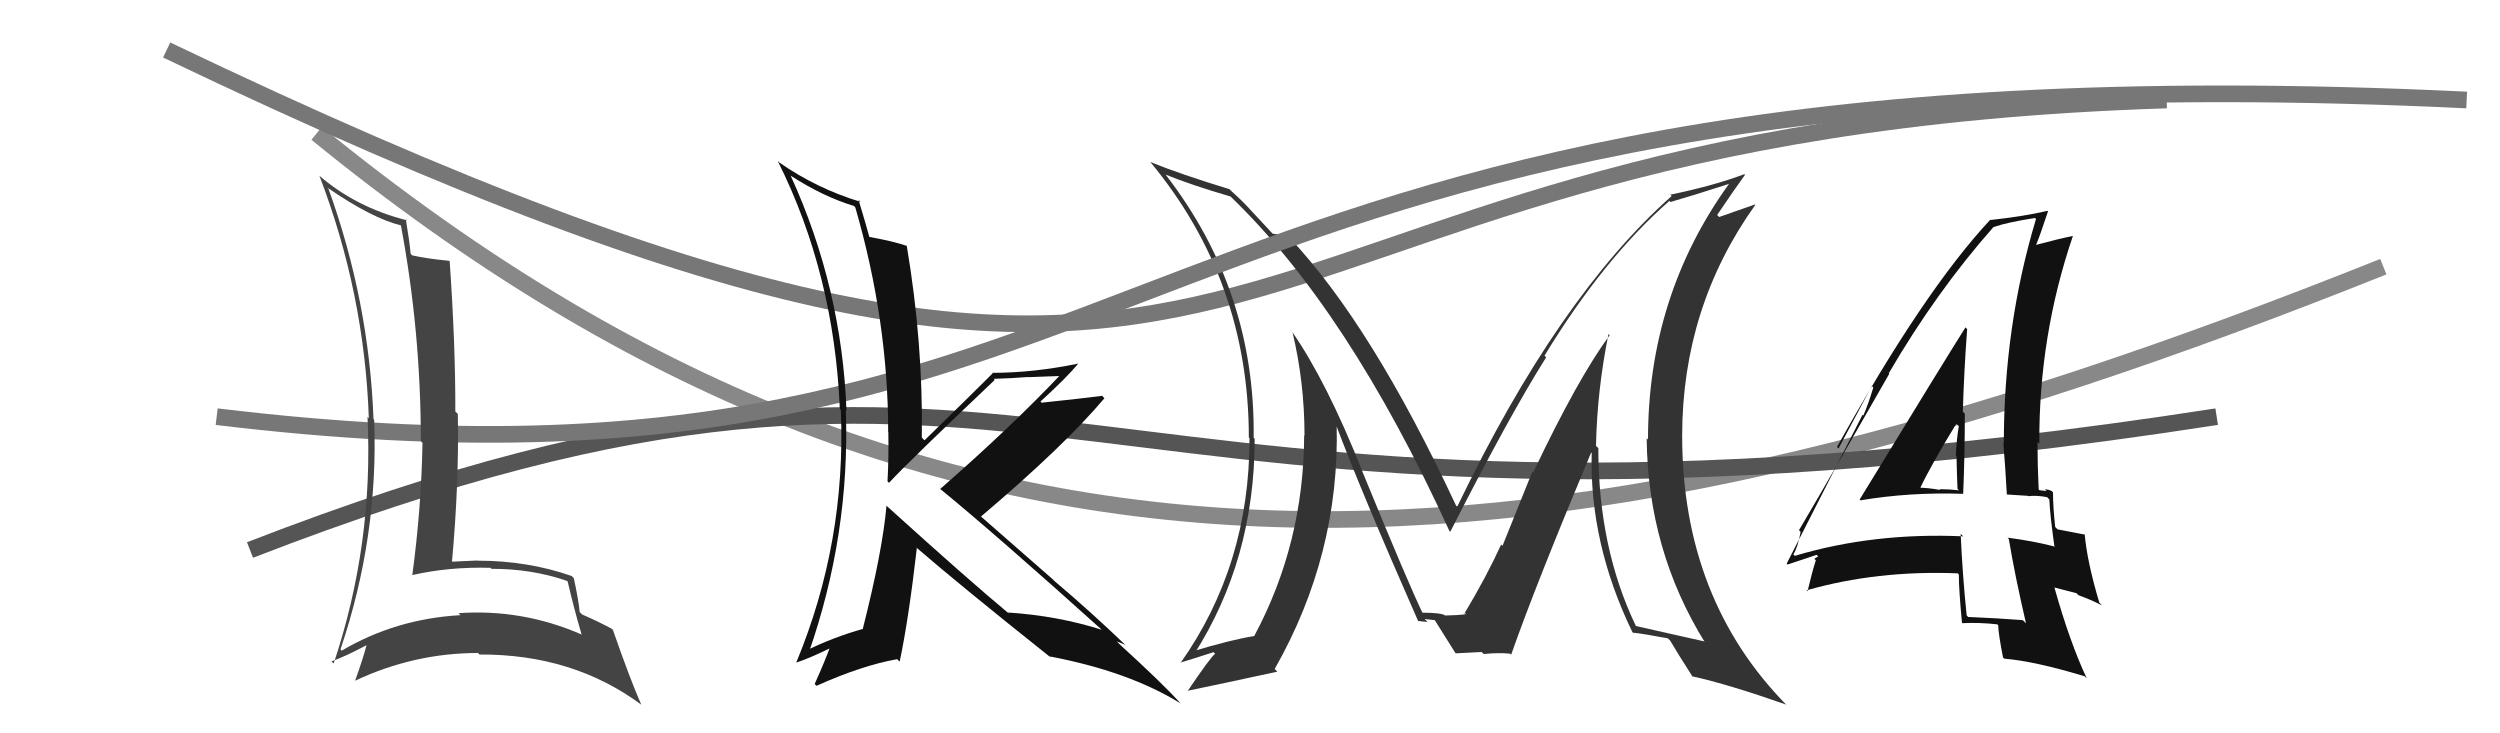
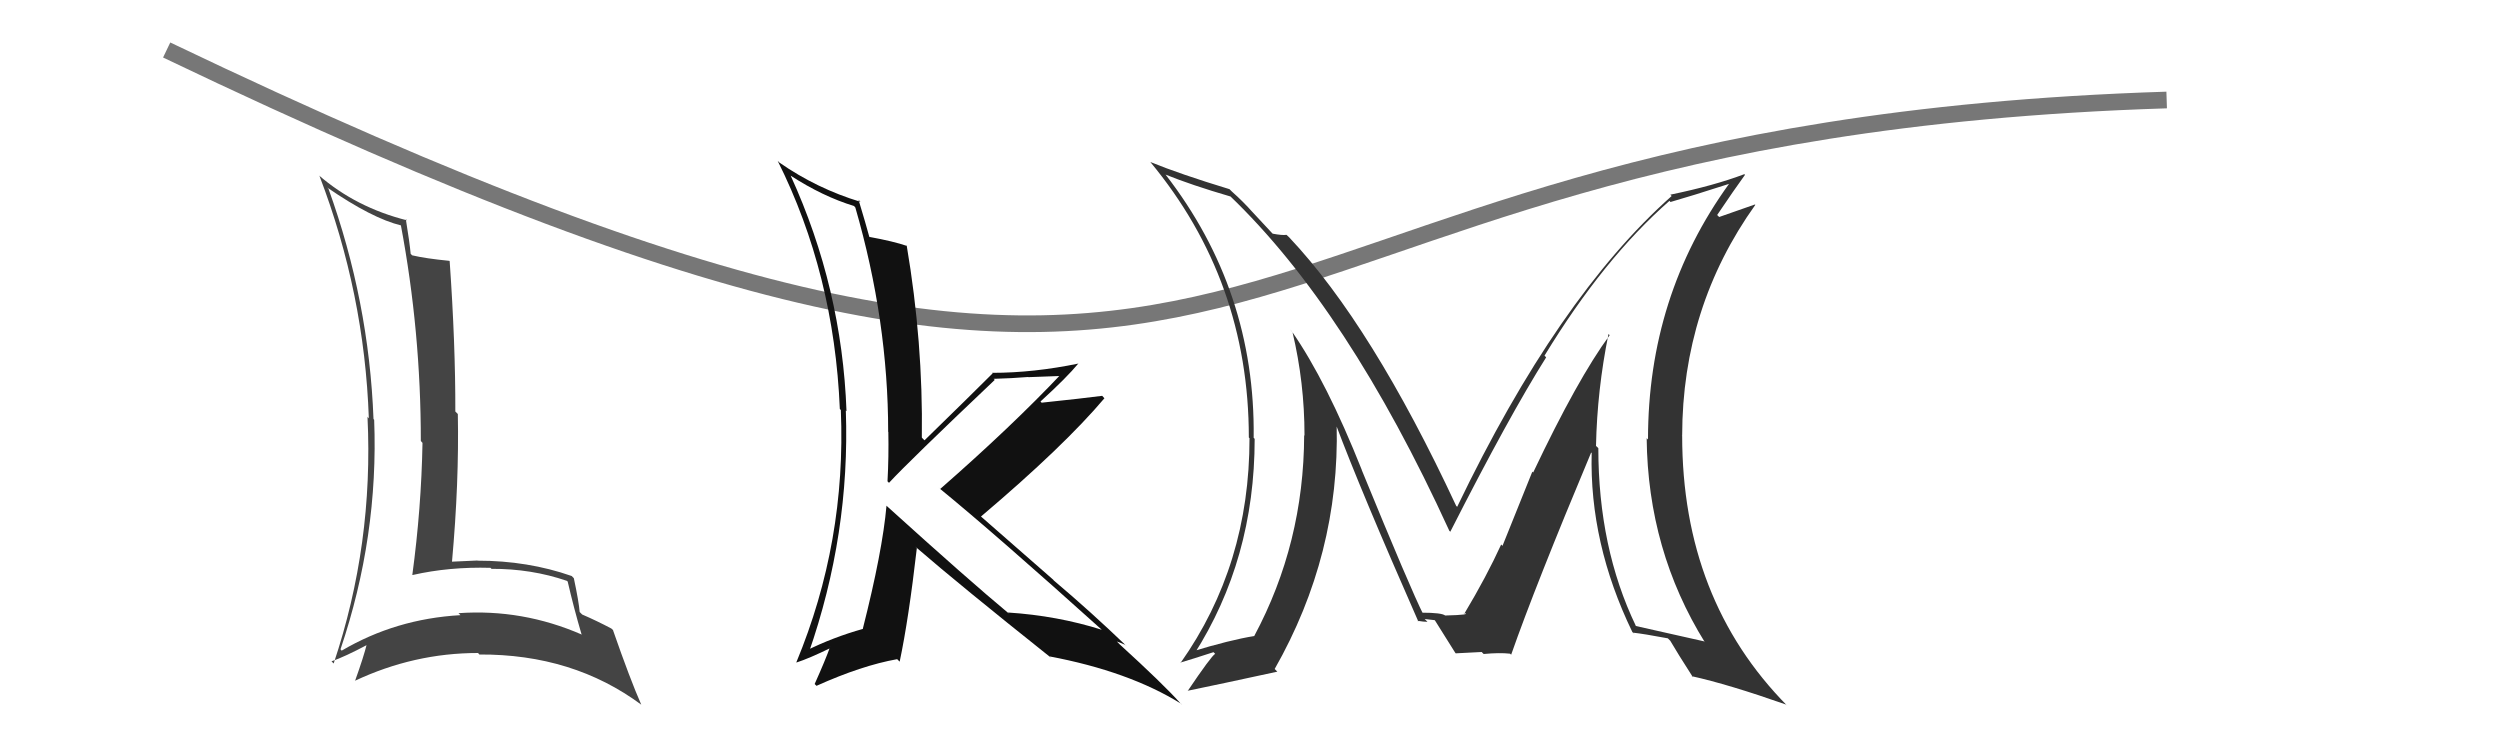
<svg xmlns="http://www.w3.org/2000/svg" width="150" height="44" viewBox="0,0,150,44">
-   <path d="M19 8 C57 39,93 36,143 16" stroke="#888" fill="none" />
-   <path d="M15 33 C64 14,62 36,133 25" stroke="#555" fill="none" />
  <path d="M10 3 C81 37,67 8,130 6" stroke="#777" fill="none" />
  <path fill="#333" d="M96.63 20.16L96.45 19.98L96.58 20.11Q94.66 22.72 91.99 28.35L91.94 28.30L90.15 32.75L90.07 32.67Q89.20 34.58 87.86 36.82L87.82 36.78L87.81 36.77Q88.38 36.89 86.71 36.93L86.70 36.92L86.72 36.94Q86.54 36.76 85.29 36.76L85.33 36.80L85.41 36.89Q84.63 35.34 81.70 28.19L81.64 28.13L81.71 28.20Q79.60 22.89 77.51 19.88L77.37 19.74L77.55 19.93Q78.27 22.96 78.27 26.12L78.30 26.16L78.25 26.11Q78.23 32.60 75.26 38.15L75.29 38.18L75.27 38.16Q73.82 38.39 71.46 39.11L71.59 39.25L71.63 39.28Q75.28 33.57 75.28 26.33L75.22 26.27L75.22 26.27Q75.33 17.44 69.93 10.47L69.91 10.46L69.92 10.47Q71.47 11.10 73.83 11.79L73.93 11.89L73.78 11.74Q80.87 18.53 86.96 31.85L87.05 31.93L87.02 31.90Q90.56 24.94 92.77 21.44L92.75 21.42L92.67 21.34Q96.21 15.52 100.17 12.05L100.15 12.03L100.23 12.12Q101.39 11.79 103.75 11.03L103.74 11.02L103.75 11.02Q98.88 17.76 98.88 26.37L98.93 26.42L98.80 26.29Q98.87 33.03 102.30 38.55L102.27 38.51L102.24 38.48Q100.90 38.17 98.15 37.56L98.13 37.54L98.15 37.55Q95.90 32.87 95.90 26.89L95.80 26.79L95.76 26.76Q95.83 23.39 96.51 20.04ZM98.10 38.08L98.00 37.97L97.99 37.96Q98.63 38.03 100.07 38.30L100.21 38.44L100.20 38.42Q100.63 39.16 101.58 40.64L101.50 40.56L101.50 40.57Q103.71 41.06 107.18 42.28L107.17 42.27L107.24 42.35Q100.93 35.96 100.93 26.14L100.90 26.11L100.93 26.13Q100.94 18.42 105.32 12.29L105.29 12.27L103.15 13.02L103.03 12.90Q104.06 11.37 104.70 10.49L104.79 10.58L104.66 10.45Q102.84 11.14 100.22 11.68L100.18 11.64L100.30 11.76Q93.48 17.81 87.43 30.41L87.43 30.41L87.37 30.35Q82.31 19.50 77.36 14.25L77.34 14.23L77.19 14.09Q76.94 14.13 76.36 14.02L76.31 13.97L75.10 12.67L75.19 12.77Q74.60 12.10 73.91 11.49L73.75 11.33L73.77 11.35Q70.81 10.45 69.02 9.72L69.05 9.75L69.02 9.72Q74.93 16.85 74.93 26.25L74.96 26.28L74.97 26.29Q74.98 33.91 70.83 39.78L70.77 39.72L70.81 39.76Q71.52 39.55 72.81 39.13L72.85 39.17L72.91 39.23Q72.67 39.37 71.26 41.46L71.25 41.45L71.24 41.45Q73.14 41.06 76.64 40.30L76.54 40.20L76.48 40.14Q80.39 33.27 80.20 25.50L80.16 25.46L80.15 25.46Q81.63 29.41 85.10 37.29L85.06 37.26L85.06 37.25Q85.42 37.31 85.65 37.31L85.48 37.14L86.08 37.21L86.10 37.23Q86.51 37.87 87.31 39.16L87.39 39.24L87.34 39.20Q88.90 39.12 88.90 39.12L89.05 39.27L89.02 39.24Q89.96 39.15 90.60 39.22L90.67 39.28L90.67 39.28Q92.12 35.14 95.47 27.15L95.61 27.29L95.50 27.18Q95.36 32.59 97.94 37.92Z" />
-   <path d="M13 25 C71 32,65 2,148 6" stroke="#777" fill="none" />
-   <path fill="#111" d="M111.64 30.03L111.66 30.05L111.63 30.02Q114.59 29.52 117.79 29.63L117.75 29.59L117.79 29.64Q117.89 27.22 117.89 24.82L117.75 24.68L117.77 24.70Q117.84 22.29 118.03 19.74L117.97 19.69L117.93 19.64Q116.79 21.44 111.58 29.97ZM121.41 37.25L121.40 37.24L121.37 37.21Q119.88 37.09 118.09 37.02L117.95 36.87L118.00 36.93Q117.75 34.50 117.64 32.03L117.74 32.13L117.79 32.18Q112.41 31.94 107.69 33.35L107.74 33.40L107.60 33.26Q107.85 32.90 108.04 31.91L107.91 31.78L107.94 31.81Q109.78 28.70 113.36 22.42L113.26 22.33L113.33 22.39Q116.19 17.49 119.62 13.61L119.60 13.58L119.63 13.62Q120.42 13.34 122.10 13.08L122.18 13.16L122.16 13.14Q120.23 19.55 120.23 26.59L120.25 26.61L120.20 26.56Q120.33 28.18 120.41 29.66L120.42 29.67L121.68 29.75L121.70 29.77Q122.21 29.71 122.82 29.83L122.80 29.80L122.96 29.97Q123.00 30.89 123.27 32.83L123.29 32.85L123.23 32.78Q121.94 32.45 120.45 32.26L120.48 32.29L120.53 32.34Q120.88 34.47 121.56 37.40ZM123.23 29.59L123.14 29.50L123.10 29.46Q122.89 29.36 122.70 29.36L122.79 29.46L122.36 29.41L122.32 29.36Q122.25 27.92 122.25 26.52L122.29 26.56L122.36 26.62Q122.32 20.19 124.37 14.17L124.32 14.12L124.36 14.16Q123.51 14.33 122.06 14.72L122.19 14.84L122.13 14.78Q122.42 14.09 122.88 12.68L122.83 12.63L122.85 12.65Q121.50 12.97 119.44 13.20L119.35 13.11L119.42 13.18Q115.43 17.45 110.22 26.82L110.31 26.91L112.31 23.16L112.40 23.25Q112.06 24.36 111.80 24.93L111.75 24.89L107.20 33.82L107.26 33.87Q107.86 33.67 109.00 33.29L109.09 33.38L108.86 33.53L108.95 33.62Q108.75 34.22 108.45 35.48L108.58 35.61L108.39 35.42Q112.62 34.21 117.46 34.40L117.49 34.43L117.53 34.47Q117.53 35.39 117.72 37.37L117.68 37.33L117.74 37.39Q118.76 37.34 119.83 37.46L119.79 37.42L119.89 37.51Q119.91 38.07 120.18 39.44L120.11 39.38L120.26 39.52Q122.08 39.67 125.09 40.58L125.17 40.67L125.21 40.71Q124.19 38.54 123.27 35.27L123.26 35.25L124.59 35.59L124.70 35.71Q125.43 35.97 126.11 36.32L126.08 36.28L125.96 36.16Q125.23 33.72 125.08 32.05L125.08 32.05L125.11 32.08Q124.60 31.98 123.45 31.76L123.34 31.65L123.31 31.61Q123.18 30.41 123.18 29.54ZM115.22 29.42L115.14 29.34L115.17 29.37Q115.82 27.97 117.38 25.42L117.54 25.58L117.53 25.56Q117.39 26.38 117.35 27.33L117.39 27.36L117.39 27.36Q117.41 28.38 117.45 29.33L117.51 29.39L117.54 29.42Q116.94 29.35 116.37 29.35L116.30 29.29L116.42 29.40Q115.67 29.26 115.06 29.26Z" />
  <path fill="#111" d="M53.18 30.33L53.24 30.39L53.19 30.34Q52.95 33.07 51.77 37.72L51.89 37.83L51.79 37.73Q49.97 38.24 48.37 39.04L48.46 39.12L48.52 39.18Q51.01 32.05 50.75 24.63L50.76 24.64L50.79 24.67Q50.52 17.28 47.44 10.54L47.34 10.45L47.44 10.54Q49.37 11.79 51.24 12.36L51.25 12.37L51.32 12.45Q53.29 19.25 53.29 25.91L53.38 26.00L53.30 25.92Q53.33 27.40 53.25 28.88L53.28 28.91L53.34 28.97Q54.47 27.74 59.69 22.79L59.68 22.79L59.62 22.73Q60.70 22.70 61.69 22.62L61.69 22.63L63.86 22.55L63.71 22.40Q60.72 25.57 56.41 29.34L56.30 29.22L56.38 29.31Q59.72 32.04 66.19 37.86L66.30 37.97L66.12 37.79Q63.44 36.94 60.47 36.75L60.58 36.85L60.53 36.81Q58.11 34.80 53.24 30.39ZM63.09 39.52L63.11 39.54L62.95 39.38Q67.73 40.28 70.86 42.22L70.93 42.30L70.81 42.18Q69.81 41.06 67.18 38.66L67.17 38.65L67.01 38.49Q67.25 38.57 67.51 38.69L67.54 38.72L67.62 38.79Q65.48 36.73 63.23 34.83L63.19 34.78L58.88 31.01L58.86 30.99Q63.83 26.78 66.27 23.89L66.26 23.89L66.13 23.75Q64.98 23.90 62.51 24.16L62.55 24.21L62.43 24.09Q64.02 22.64 64.71 21.80L64.74 21.83L64.72 21.81Q62.01 22.37 59.54 22.37L59.53 22.37L59.56 22.40Q58.21 23.75 55.47 26.42L55.33 26.28L55.31 26.25Q55.39 20.55 54.40 14.72L54.39 14.71L54.43 14.76Q53.62 14.48 52.14 14.21L52.22 14.30L52.17 14.25Q51.96 13.47 51.51 11.98L51.54 12.02L51.63 12.11Q49.02 11.32 46.77 9.76L46.78 9.77L46.66 9.65Q50.05 16.43 50.39 24.54L50.41 24.56L50.45 24.60Q50.78 32.51 47.78 39.74L47.88 39.84L47.79 39.75Q48.54 39.51 49.87 38.86L49.75 38.75L49.81 38.80Q49.53 39.59 48.88 41.04L48.92 41.08L48.99 41.15Q51.70 39.93 53.83 39.55L53.82 39.54L53.98 39.70Q54.52 37.15 55.01 32.89L54.91 32.79L54.98 32.85Q57.53 35.06 62.98 39.40Z" />
-   <path fill="#444" d="M19.72 11.34L19.69 11.31L19.63 11.25Q22.33 13.11 24.08 13.53L24.05 13.50L24.05 13.50Q25.25 19.88 25.25 26.46L25.31 26.53L25.35 26.57Q25.28 30.49 24.74 34.49L24.68 34.43L24.76 34.50Q26.96 34.00 29.43 34.07L29.46 34.10L29.49 34.13Q31.88 34.12 34.01 34.85L34.07 34.90L34.06 34.89Q34.43 36.49 34.89 38.05L34.93 38.09L34.92 38.08Q31.35 36.52 27.51 36.79L27.61 36.89L27.62 36.91Q23.74 37.13 20.50 39.04L20.43 38.96L20.43 38.96Q22.72 32.19 22.45 25.19L22.46 25.20L22.41 25.14Q22.14 18.06 19.71 11.33ZM19.96 39.75L19.99 39.78L19.89 39.68Q20.68 39.41 22.05 38.68L22.01 38.64L22.01 38.64Q21.83 39.38 21.30 40.86L21.32 40.89L21.29 40.85Q24.84 39.18 28.68 39.18L28.73 39.23L28.76 39.27Q34.38 39.24 38.49 42.29L38.47 42.27L38.48 42.29Q37.81 40.77 36.78 37.81L36.81 37.83L36.68 37.71Q35.81 37.25 34.93 36.87L34.75 36.69L34.78 36.72Q34.73 36.10 34.43 34.69L34.39 34.65L34.30 34.56Q31.67 33.64 28.66 33.64L28.84 33.82L28.65 33.63Q27.92 33.66 27.12 33.70L27.18 33.77L27.12 33.70Q27.55 28.95 27.47 24.84L27.47 24.84L27.32 24.69Q27.33 20.66 26.98 15.67L27.01 15.70L26.96 15.65Q25.53 15.51 24.73 15.32L24.75 15.34L24.64 15.23Q24.58 14.56 24.35 13.15L24.40 13.20L24.42 13.22Q21.36 12.45 19.12 10.51L19.10 10.49L19.17 10.56Q21.87 17.60 22.13 25.10L22.00 24.96L22.05 25.02Q22.42 32.65 20.02 39.81Z" />
+   <path fill="#444" d="M19.72 11.34L19.69 11.31L19.63 11.25Q22.33 13.11 24.08 13.53L24.05 13.50L24.05 13.50Q25.25 19.88 25.25 26.46L25.31 26.53L25.35 26.57Q25.28 30.49 24.74 34.49L24.68 34.43L24.76 34.50Q26.96 34.00 29.43 34.07L29.46 34.10L29.49 34.13Q31.88 34.12 34.01 34.85L34.07 34.90L34.06 34.89Q34.43 36.49 34.89 38.05L34.93 38.09L34.92 38.08Q31.35 36.52 27.51 36.79L27.61 36.89L27.62 36.91Q23.74 37.13 20.50 39.04L20.43 38.96L20.43 38.96Q22.72 32.19 22.45 25.19L22.46 25.20L22.41 25.14Q22.14 18.06 19.71 11.33ZM19.96 39.75L19.99 39.78L19.89 39.68Q20.68 39.41 22.05 38.68L22.01 38.64L22.01 38.64Q21.83 39.38 21.30 40.86L21.32 40.89L21.29 40.85Q24.84 39.18 28.68 39.18L28.73 39.23L28.76 39.27Q34.38 39.24 38.49 42.29L38.47 42.27L38.48 42.29Q37.81 40.77 36.78 37.81L36.81 37.83L36.68 37.71Q35.81 37.25 34.93 36.87L34.75 36.69L34.78 36.72Q34.73 36.10 34.43 34.69L34.39 34.65L34.30 34.56Q31.67 33.64 28.66 33.64L28.84 33.82L28.65 33.63Q27.92 33.66 27.12 33.70L27.18 33.77L27.12 33.70Q27.55 28.95 27.47 24.84L27.47 24.84L27.32 24.69Q27.33 20.66 26.98 15.67L27.01 15.70L26.96 15.65Q25.53 15.51 24.73 15.32L24.64 15.23Q24.58 14.56 24.35 13.15L24.40 13.20L24.42 13.22Q21.36 12.45 19.12 10.51L19.10 10.49L19.17 10.56Q21.87 17.60 22.13 25.10L22.00 24.96L22.05 25.02Q22.42 32.65 20.02 39.81Z" />
</svg>